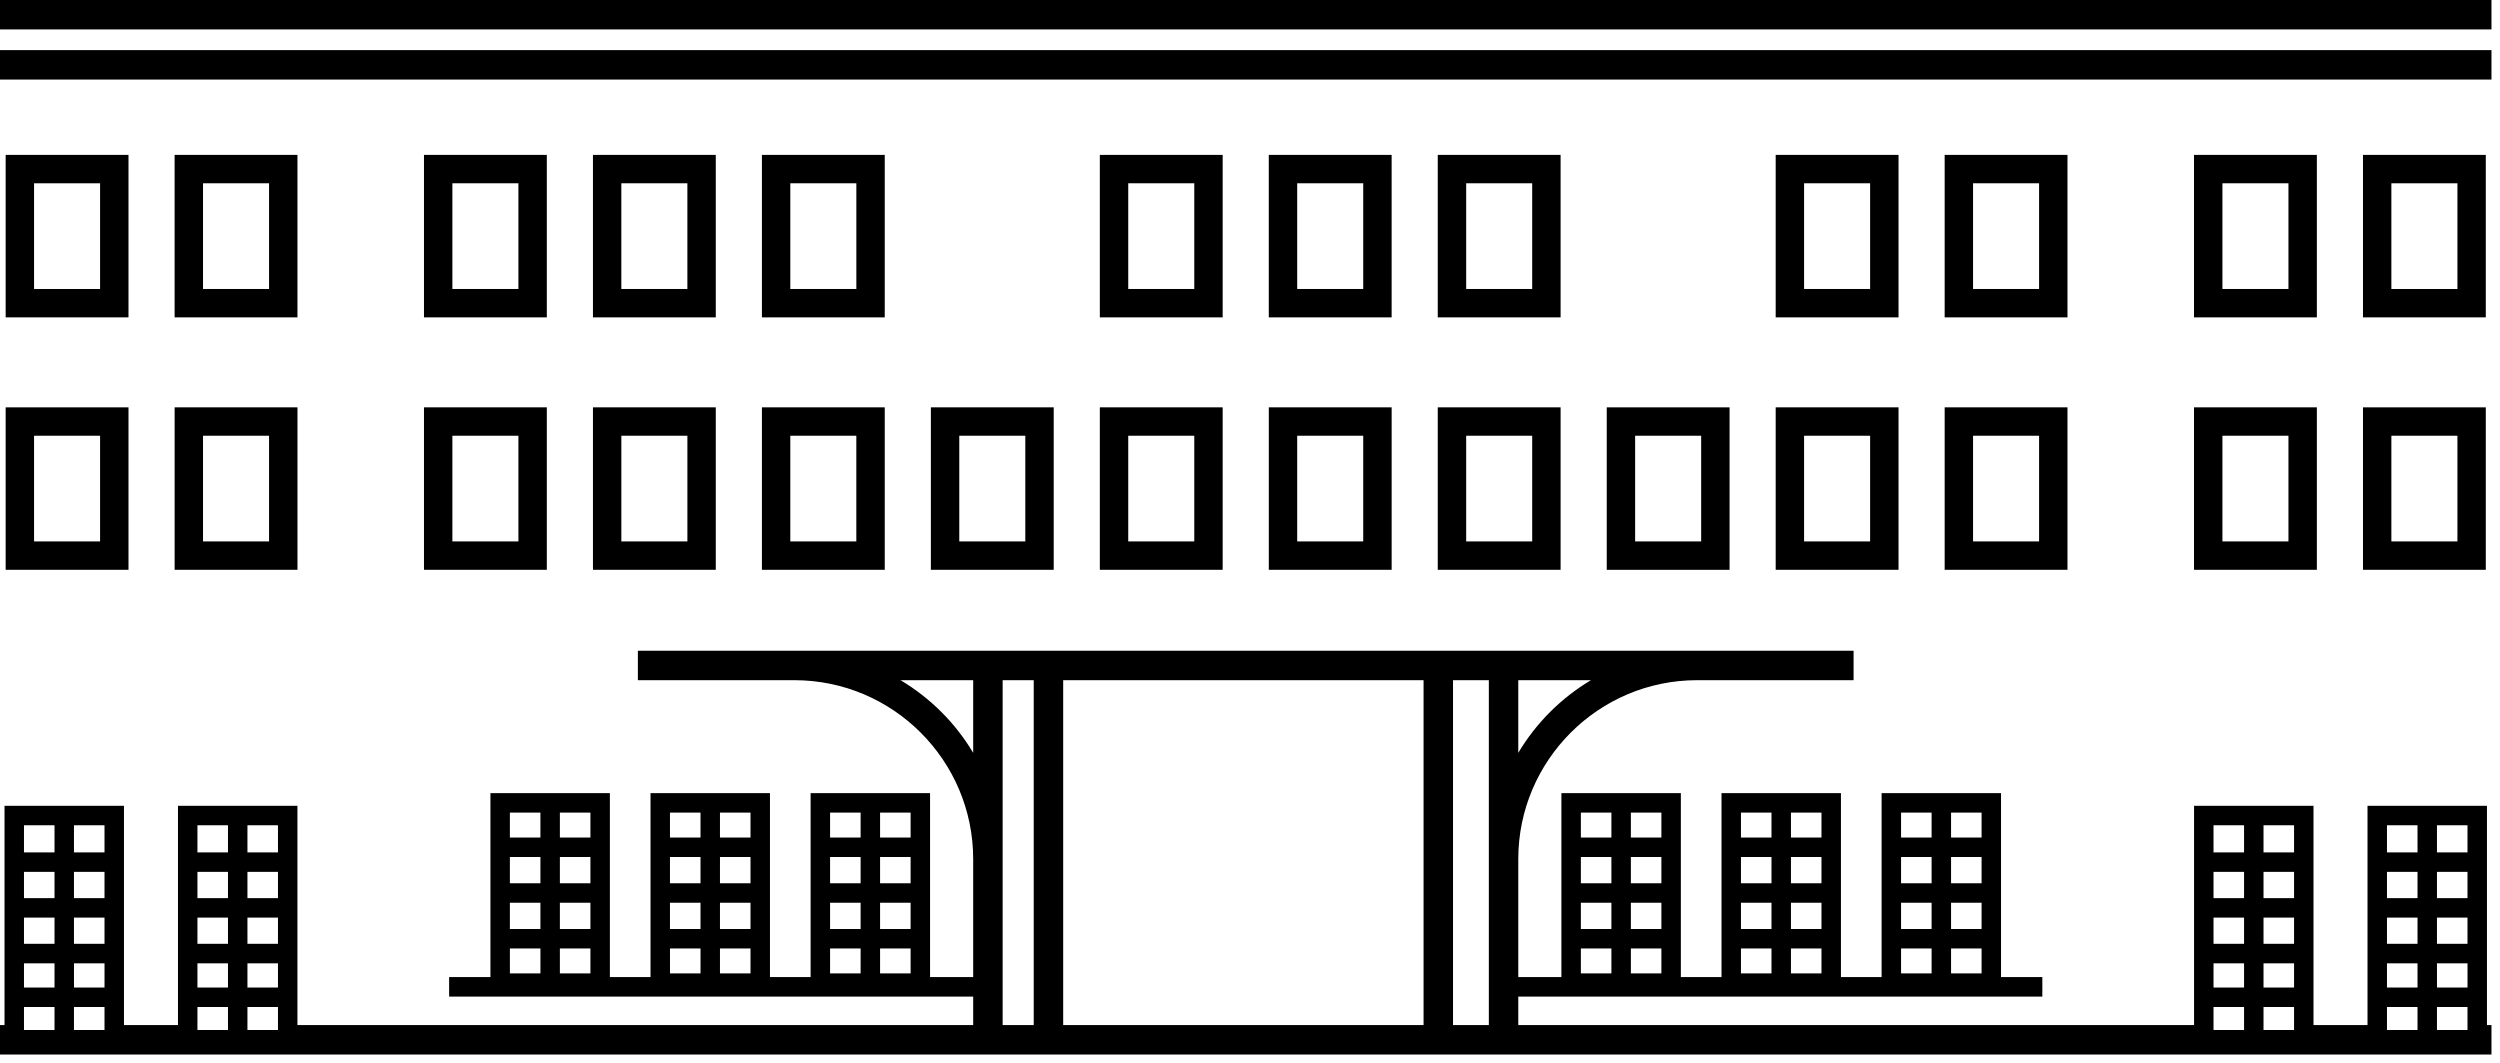
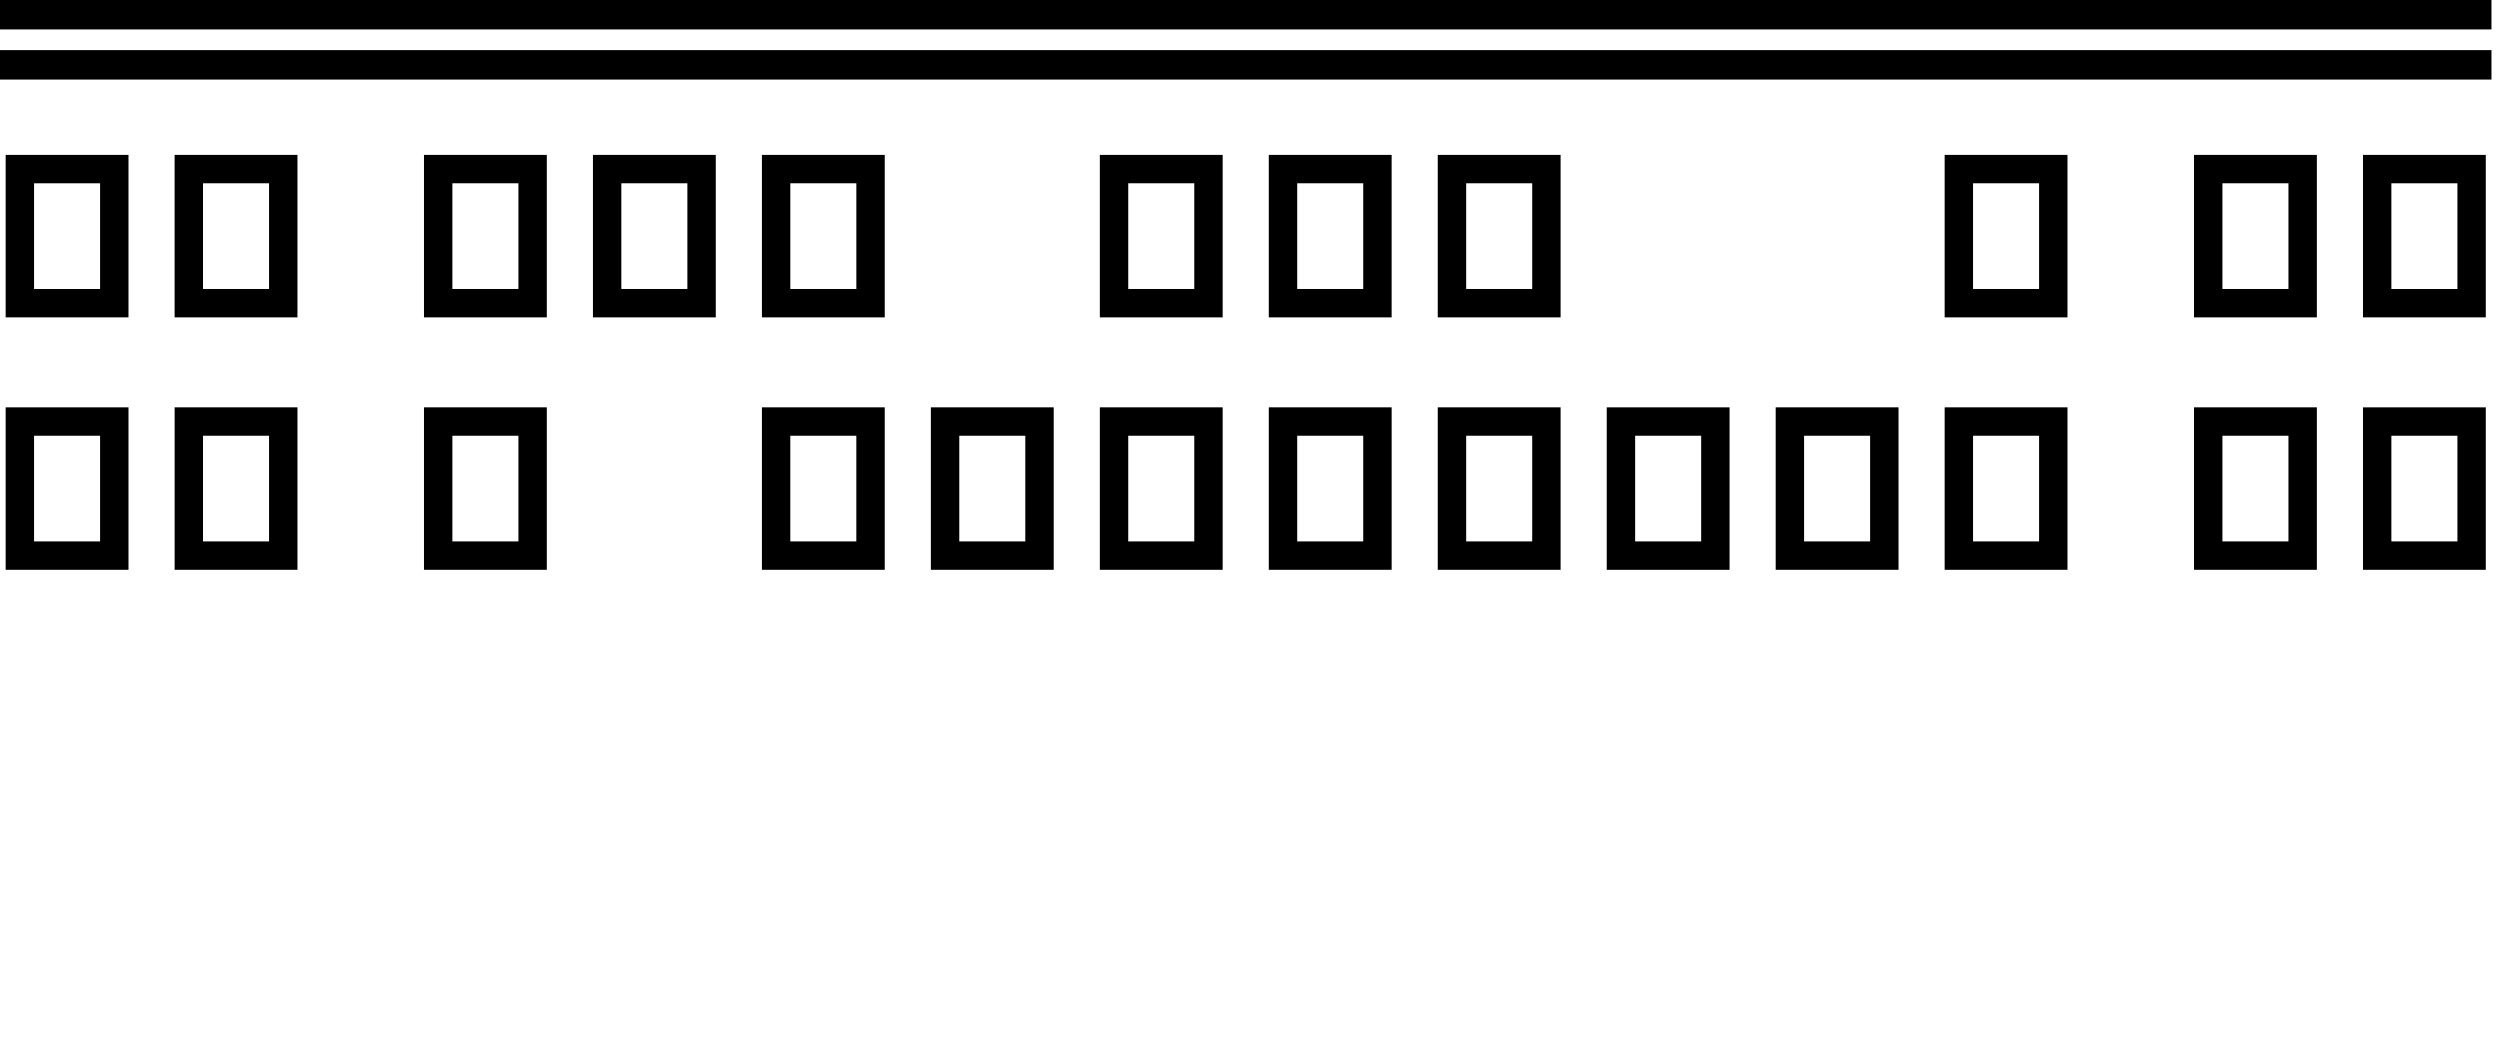
<svg xmlns="http://www.w3.org/2000/svg" width="167px" height="71px" viewBox="0 0 167 71" version="1.1">
  <title>Group 31</title>
  <g id="ilustracje" stroke="none" stroke-width="1" fill="none" fill-rule="evenodd">
    <g id="Artboard" transform="translate(-1519, -249)" fill="#000000">
      <g id="Group-31" transform="translate(1519, 249)">
        <polygon id="Fill-1" points="0 5.315 166.43 5.315 166.43 3.348 0 3.348" />
        <path d="M30.219,36.167 L34.63,36.167 L34.63,29.107 L30.219,29.107 L30.219,36.167 Z M28.322,38.063 L36.527,38.063 L36.527,27.21 L28.322,27.21 L28.322,38.063 Z" id="Fill-2" />
-         <path d="M41.506,36.167 L45.918,36.167 L45.918,29.107 L41.506,29.107 L41.506,36.167 Z M39.609,38.063 L47.814,38.063 L47.814,27.21 L39.609,27.21 L39.609,38.063 Z" id="Fill-3" />
        <path d="M52.792,36.167 L57.203,36.167 L57.203,29.107 L52.792,29.107 L52.792,36.167 Z M50.896,38.063 L59.101,38.063 L59.101,27.21 L50.896,27.21 L50.896,38.063 Z" id="Fill-4" />
        <path d="M64.08,36.167 L68.491,36.167 L68.491,29.107 L64.08,29.107 L64.08,36.167 Z M62.182,38.063 L70.388,38.063 L70.388,27.21 L62.182,27.21 L62.182,38.063 Z" id="Fill-5" />
        <path d="M75.366,36.167 L79.778,36.167 L79.778,29.107 L75.366,29.107 L75.366,36.167 Z M73.469,38.063 L81.674,38.063 L81.674,27.21 L73.469,27.21 L73.469,38.063 Z" id="Fill-6" />
        <path d="M86.653,36.167 L91.064,36.167 L91.064,29.107 L86.653,29.107 L86.653,36.167 Z M84.756,38.063 L92.962,38.063 L92.962,27.21 L84.756,27.21 L84.756,38.063 Z" id="Fill-7" />
        <path d="M97.94,36.167 L102.351,36.167 L102.351,29.107 L97.94,29.107 L97.94,36.167 Z M96.042,38.063 L104.248,38.063 L104.248,27.21 L96.042,27.21 L96.042,38.063 Z" id="Fill-8" />
        <path d="M109.227,36.167 L113.638,36.167 L113.638,29.107 L109.227,29.107 L109.227,36.167 Z M107.33,38.064 L115.535,38.064 L115.535,27.211 L107.33,27.211 L107.33,38.064 Z" id="Fill-9" />
        <path d="M120.513,36.167 L124.924,36.167 L124.924,29.107 L120.513,29.107 L120.513,36.167 Z M118.616,38.063 L126.822,38.063 L126.822,27.21 L118.616,27.21 L118.616,38.063 Z" id="Fill-10" />
        <path d="M131.8,36.167 L136.211,36.167 L136.211,29.107 L131.8,29.107 L131.8,36.167 Z M129.903,38.063 L138.108,38.063 L138.108,27.21 L129.903,27.21 L129.903,38.063 Z" id="Fill-11" />
        <path d="M148.458,36.167 L152.869,36.167 L152.869,29.107 L148.458,29.107 L148.458,36.167 Z M146.56,38.063 L154.766,38.063 L154.766,27.21 L146.56,27.21 L146.56,38.063 Z" id="Fill-12" />
        <path d="M157.847,38.063 L166.051,38.063 L166.051,27.211 L157.847,27.211 L157.847,38.063 Z M159.744,36.167 L164.156,36.167 L164.156,29.107 L159.744,29.107 L159.744,36.167 Z" id="Fill-13" />
        <path d="M148.458,19.304 L152.869,19.304 L152.869,12.243 L148.458,12.243 L148.458,19.304 Z M146.56,21.201 L154.766,21.201 L154.766,10.347 L146.56,10.347 L146.56,21.201 Z" id="Fill-14" />
        <path d="M157.847,21.2 L166.051,21.2 L166.051,10.347 L157.847,10.347 L157.847,21.2 Z M159.744,19.305 L164.156,19.305 L164.156,12.244 L159.744,12.244 L159.744,19.305 Z" id="Fill-15" />
        <path d="M0.378,38.063 L8.583,38.063 L8.583,27.211 L0.378,27.211 L0.378,38.063 Z M2.275,36.167 L6.686,36.167 L6.686,29.107 L2.275,29.107 L2.275,36.167 Z" id="Fill-16" />
        <path d="M13.562,36.167 L17.973,36.167 L17.973,29.107 L13.562,29.107 L13.562,36.167 Z M11.665,38.063 L19.871,38.063 L19.871,27.21 L11.665,27.21 L11.665,38.063 Z" id="Fill-17" />
        <path d="M0.378,21.2 L8.583,21.2 L8.583,10.347 L0.378,10.347 L0.378,21.2 Z M2.275,19.305 L6.686,19.305 L6.686,12.244 L2.275,12.244 L2.275,19.305 Z" id="Fill-18" />
        <path d="M13.562,19.304 L17.973,19.304 L17.973,12.243 L13.562,12.243 L13.562,19.304 Z M11.664,21.201 L19.87,21.201 L19.87,10.347 L11.664,10.347 L11.664,21.201 Z" id="Fill-19" />
        <path d="M30.219,19.304 L34.63,19.304 L34.63,12.243 L30.219,12.243 L30.219,19.304 Z M28.322,21.201 L36.527,21.201 L36.527,10.347 L28.322,10.347 L28.322,21.201 Z" id="Fill-20" />
        <path d="M41.505,19.304 L45.917,19.304 L45.917,12.243 L41.505,12.243 L41.505,19.304 Z M39.609,21.201 L47.814,21.201 L47.814,10.347 L39.609,10.347 L39.609,21.201 Z" id="Fill-21" />
        <path d="M52.793,19.304 L57.204,19.304 L57.204,12.243 L52.793,12.243 L52.793,19.304 Z M50.896,21.201 L59.101,21.201 L59.101,10.347 L50.896,10.347 L50.896,21.201 Z" id="Fill-22" />
        <path d="M75.366,19.304 L79.778,19.304 L79.778,12.243 L75.366,12.243 L75.366,19.304 Z M73.469,21.201 L81.674,21.201 L81.674,10.347 L73.469,10.347 L73.469,21.201 Z" id="Fill-23" />
        <path d="M86.653,19.304 L91.064,19.304 L91.064,12.243 L86.653,12.243 L86.653,19.304 Z M84.755,21.201 L92.961,21.201 L92.961,10.347 L84.755,10.347 L84.755,21.201 Z" id="Fill-24" />
        <path d="M97.94,19.304 L102.351,19.304 L102.351,12.243 L97.94,12.243 L97.94,19.304 Z M96.042,21.201 L104.248,21.201 L104.248,10.347 L96.042,10.347 L96.042,21.201 Z" id="Fill-25" />
-         <path d="M120.513,19.304 L124.924,19.304 L124.924,12.243 L120.513,12.243 L120.513,19.304 Z M118.616,21.201 L126.822,21.201 L126.822,10.347 L118.616,10.347 L118.616,21.201 Z" id="Fill-26" />
        <path d="M131.8,19.304 L136.211,19.304 L136.211,12.243 L131.8,12.243 L131.8,19.304 Z M129.903,21.201 L138.108,21.201 L138.108,10.347 L129.903,10.347 L129.903,21.201 Z" id="Fill-27" />
        <polygon id="Fill-28" points="0 1.966 166.43 1.966 166.43 -0.001 0 -0.001" />
-         <path d="M1.602,56.939 L3.642,56.939 L3.642,55.127 L1.602,55.127 L1.602,56.939 Z M4.941,56.939 L6.981,56.939 L6.981,55.127 L4.941,55.127 L4.941,56.939 Z M1.602,65.966 L3.642,65.966 L3.642,64.349 L1.602,64.349 L1.602,65.966 Z M1.602,63.048 L3.642,63.048 L3.642,61.294 L1.602,61.294 L1.602,63.048 Z M1.602,59.994 L3.642,59.994 L3.642,58.24 L1.602,58.24 L1.602,59.994 Z M4.941,59.994 L6.981,59.994 L6.981,58.24 L4.941,58.24 L4.941,59.994 Z M4.941,63.048 L6.981,63.048 L6.981,61.294 L4.941,61.294 L4.941,63.048 Z M4.942,65.966 L6.982,65.966 L6.982,64.349 L4.942,64.349 L4.942,65.966 Z M1.602,68.804 L3.642,68.804 L3.642,67.267 L1.602,67.267 L1.602,68.804 Z M4.941,68.804 L6.981,68.804 L6.981,67.267 L4.941,67.267 L4.941,68.804 Z M13.189,56.939 L15.229,56.939 L15.229,55.127 L13.189,55.127 L13.189,56.939 Z M16.529,56.939 L18.568,56.939 L18.568,55.127 L16.529,55.127 L16.529,56.939 Z M13.189,65.966 L15.229,65.966 L15.229,64.349 L13.189,64.349 L13.189,65.966 Z M13.189,63.048 L15.229,63.048 L15.229,61.294 L13.189,61.294 L13.189,63.048 Z M13.189,59.994 L15.229,59.994 L15.229,58.24 L13.189,58.24 L13.189,59.994 Z M16.529,59.994 L18.568,59.994 L18.568,58.24 L16.529,58.24 L16.529,59.994 Z M16.529,63.048 L18.568,63.048 L18.568,61.294 L16.529,61.294 L16.529,63.048 Z M16.529,65.966 L18.568,65.966 L18.568,64.349 L16.529,64.349 L16.529,65.966 Z M13.189,68.804 L15.229,68.804 L15.229,67.267 L13.189,67.267 L13.189,68.804 Z M16.529,68.804 L18.568,68.804 L18.568,67.267 L16.529,67.267 L16.529,68.804 Z M66.977,68.476 L69.053,68.476 L69.053,45.436 L66.977,45.436 L66.977,68.476 Z M60.155,45.436 L65.009,45.436 L65.009,50.289 C63.82,48.295 62.15,46.626 60.155,45.436 L60.155,45.436 Z M101.421,50.289 L101.421,45.436 L106.275,45.436 C104.28,46.626 102.611,48.295 101.421,50.289 L101.421,50.289 Z M71.021,68.476 L95.094,68.476 L95.094,45.436 L71.021,45.436 L71.021,68.476 Z M97.062,68.476 L99.454,68.476 L99.454,45.436 L97.062,45.436 L97.062,68.476 Z M147.863,56.939 L149.903,56.939 L149.903,55.127 L147.863,55.127 L147.863,56.939 Z M151.203,56.939 L153.243,56.939 L153.243,55.127 L151.203,55.127 L151.203,56.939 Z M147.863,65.966 L149.903,65.966 L149.903,64.349 L147.863,64.349 L147.863,65.966 Z M147.863,63.048 L149.903,63.048 L149.903,61.294 L147.863,61.294 L147.863,63.048 Z M147.863,59.994 L149.903,59.994 L149.903,58.24 L147.863,58.24 L147.863,59.994 Z M151.203,59.994 L153.243,59.994 L153.243,58.24 L151.203,58.24 L151.203,59.994 Z M151.203,63.048 L153.243,63.048 L153.243,61.294 L151.203,61.294 L151.203,63.048 Z M151.203,65.966 L153.243,65.966 L153.243,64.349 L151.203,64.349 L151.203,65.966 Z M147.863,68.804 L149.903,68.804 L149.903,67.267 L147.863,67.267 L147.863,68.804 Z M151.203,68.804 L153.243,68.804 L153.243,67.267 L151.203,67.267 L151.203,68.804 Z M159.45,56.939 L161.49,56.939 L161.49,55.127 L159.45,55.127 L159.45,56.939 Z M162.789,56.939 L164.829,56.939 L164.829,55.127 L162.789,55.127 L162.789,56.939 Z M159.45,65.966 L161.49,65.966 L161.49,64.349 L159.45,64.349 L159.45,65.966 Z M159.45,63.048 L161.49,63.048 L161.49,61.294 L159.45,61.294 L159.45,63.048 Z M159.45,59.994 L161.49,59.994 L161.49,58.24 L159.45,58.24 L159.45,59.994 Z M162.789,59.994 L164.829,59.994 L164.829,58.24 L162.789,58.24 L162.789,59.994 Z M162.789,63.048 L164.829,63.048 L164.829,61.294 L162.789,61.294 L162.789,63.048 Z M162.79,65.966 L164.83,65.966 L164.83,64.349 L162.79,64.349 L162.79,65.966 Z M159.45,68.804 L161.49,68.804 L161.49,67.267 L159.45,67.267 L159.45,68.804 Z M162.789,68.804 L164.829,68.804 L164.829,67.267 L162.789,67.267 L162.789,68.804 Z M34.06,55.948 L36.1,55.948 L36.1,54.283 L34.06,54.283 L34.06,55.948 Z M37.4,55.948 L39.44,55.948 L39.44,54.283 L37.4,54.283 L37.4,55.948 Z M37.4,65.024 L39.44,65.024 L39.44,63.358 L37.4,63.358 L37.4,65.024 Z M34.06,62.057 L36.1,62.057 L36.1,60.303 L34.06,60.303 L34.06,62.057 Z M34.06,59.003 L36.1,59.003 L36.1,57.249 L34.06,57.249 L34.06,59.003 Z M37.4,59.003 L39.44,59.003 L39.44,57.249 L37.4,57.249 L37.4,59.003 Z M37.4,62.057 L39.44,62.057 L39.44,60.303 L37.4,60.303 L37.4,62.057 Z M34.061,65.024 L36.101,65.024 L36.101,63.358 L34.061,63.358 L34.061,65.024 Z M44.754,55.948 L46.794,55.948 L46.794,54.283 L44.754,54.283 L44.754,55.948 Z M48.094,55.948 L50.134,55.948 L50.134,54.283 L48.094,54.283 L48.094,55.948 Z M48.094,65.024 L50.134,65.024 L50.134,63.358 L48.094,63.358 L48.094,65.024 Z M44.754,62.057 L46.794,62.057 L46.794,60.303 L44.754,60.303 L44.754,62.057 Z M44.754,59.003 L46.794,59.003 L46.794,57.249 L44.754,57.249 L44.754,59.003 Z M48.094,59.003 L50.134,59.003 L50.134,57.249 L48.094,57.249 L48.094,59.003 Z M48.094,62.057 L50.134,62.057 L50.134,60.303 L48.094,60.303 L48.094,62.057 Z M44.755,65.024 L46.795,65.024 L46.795,63.358 L44.755,63.358 L44.755,65.024 Z M55.449,55.948 L57.489,55.948 L57.489,54.283 L55.449,54.283 L55.449,55.948 Z M58.789,55.948 L60.829,55.948 L60.829,54.283 L58.789,54.283 L58.789,55.948 Z M58.789,65.024 L60.829,65.024 L60.829,63.358 L58.789,63.358 L58.789,65.024 Z M55.449,62.057 L57.489,62.057 L57.489,60.303 L55.449,60.303 L55.449,62.057 Z M55.449,59.003 L57.489,59.003 L57.489,57.249 L55.449,57.249 L55.449,59.003 Z M58.789,59.003 L60.829,59.003 L60.829,57.249 L58.789,57.249 L58.789,59.003 Z M58.789,62.057 L60.829,62.057 L60.829,60.303 L58.789,60.303 L58.789,62.057 Z M55.449,65.024 L57.489,65.024 L57.489,63.358 L55.449,63.358 L55.449,65.024 Z M105.602,55.948 L107.642,55.948 L107.642,54.283 L105.602,54.283 L105.602,55.948 Z M108.942,55.948 L110.981,55.948 L110.981,54.283 L108.942,54.283 L108.942,55.948 Z M108.942,65.024 L110.981,65.024 L110.981,63.358 L108.942,63.358 L108.942,65.024 Z M105.602,62.057 L107.642,62.057 L107.642,60.303 L105.602,60.303 L105.602,62.057 Z M105.602,59.003 L107.642,59.003 L107.642,57.249 L105.602,57.249 L105.602,59.003 Z M108.942,59.003 L110.981,59.003 L110.981,57.249 L108.942,57.249 L108.942,59.003 Z M108.942,62.057 L110.981,62.057 L110.981,60.303 L108.942,60.303 L108.942,62.057 Z M105.602,65.024 L107.642,65.024 L107.642,63.358 L105.602,63.358 L105.602,65.024 Z M116.296,55.948 L118.336,55.948 L118.336,54.283 L116.296,54.283 L116.296,55.948 Z M119.636,55.948 L121.675,55.948 L121.675,54.283 L119.636,54.283 L119.636,55.948 Z M119.636,65.024 L121.675,65.024 L121.675,63.358 L119.636,63.358 L119.636,65.024 Z M116.296,62.057 L118.336,62.057 L118.336,60.303 L116.296,60.303 L116.296,62.057 Z M116.296,59.003 L118.336,59.003 L118.336,57.249 L116.296,57.249 L116.296,59.003 Z M119.636,59.003 L121.675,59.003 L121.675,57.249 L119.636,57.249 L119.636,59.003 Z M119.636,62.057 L121.675,62.057 L121.675,60.303 L119.636,60.303 L119.636,62.057 Z M116.296,65.024 L118.336,65.024 L118.336,63.358 L116.296,63.358 L116.296,65.024 Z M126.991,55.948 L129.031,55.948 L129.031,54.283 L126.991,54.283 L126.991,55.948 Z M130.331,55.948 L132.37,55.948 L132.37,54.283 L130.331,54.283 L130.331,55.948 Z M130.331,65.024 L132.37,65.024 L132.37,63.358 L130.331,63.358 L130.331,65.024 Z M126.991,62.057 L129.031,62.057 L129.031,60.303 L126.991,60.303 L126.991,62.057 Z M126.991,59.003 L129.031,59.003 L129.031,57.249 L126.991,57.249 L126.991,59.003 Z M130.331,59.003 L132.37,59.003 L132.37,57.249 L130.331,57.249 L130.331,59.003 Z M130.331,62.057 L132.37,62.057 L132.37,60.303 L130.331,60.303 L130.331,62.057 Z M126.991,65.024 L129.031,65.024 L129.031,63.358 L126.991,63.358 L126.991,65.024 Z M166.129,53.826 L158.15,53.826 L158.15,68.476 L154.542,68.476 L154.542,53.826 L146.563,53.826 L146.563,68.476 L101.421,68.476 L101.421,66.571 L136.428,66.571 L136.428,65.27 L133.669,65.27 L133.669,52.982 L125.691,52.982 L125.691,65.27 L122.975,65.27 L122.975,52.982 L114.997,52.982 L114.997,65.27 L112.281,65.27 L112.281,52.982 L104.302,52.982 L104.302,65.27 L101.421,65.27 L101.421,57.387 C101.421,50.797 106.783,45.436 113.372,45.436 L123.82,45.436 L123.82,43.469 L42.61,43.469 L42.61,45.436 L53.058,45.436 C59.648,45.436 65.009,50.797 65.009,57.387 L65.009,65.27 L62.128,65.27 L62.128,52.982 L54.149,52.982 L54.149,65.27 L51.434,65.27 L51.434,52.982 L43.455,52.982 L43.455,65.27 L40.74,65.27 L40.74,52.982 L32.761,52.982 L32.761,65.27 L30.002,65.27 L30.002,66.571 L65.009,66.571 L65.009,68.476 L19.868,68.476 L19.868,53.826 L11.889,53.826 L11.889,68.476 L8.281,68.476 L8.281,53.826 L0.302,53.826 L0.302,68.476 L0,68.476 L0,70.443 L166.43,70.443 L166.43,68.476 L166.129,68.476 L166.129,53.826 Z" id="Fill-29" />
      </g>
    </g>
  </g>
</svg>